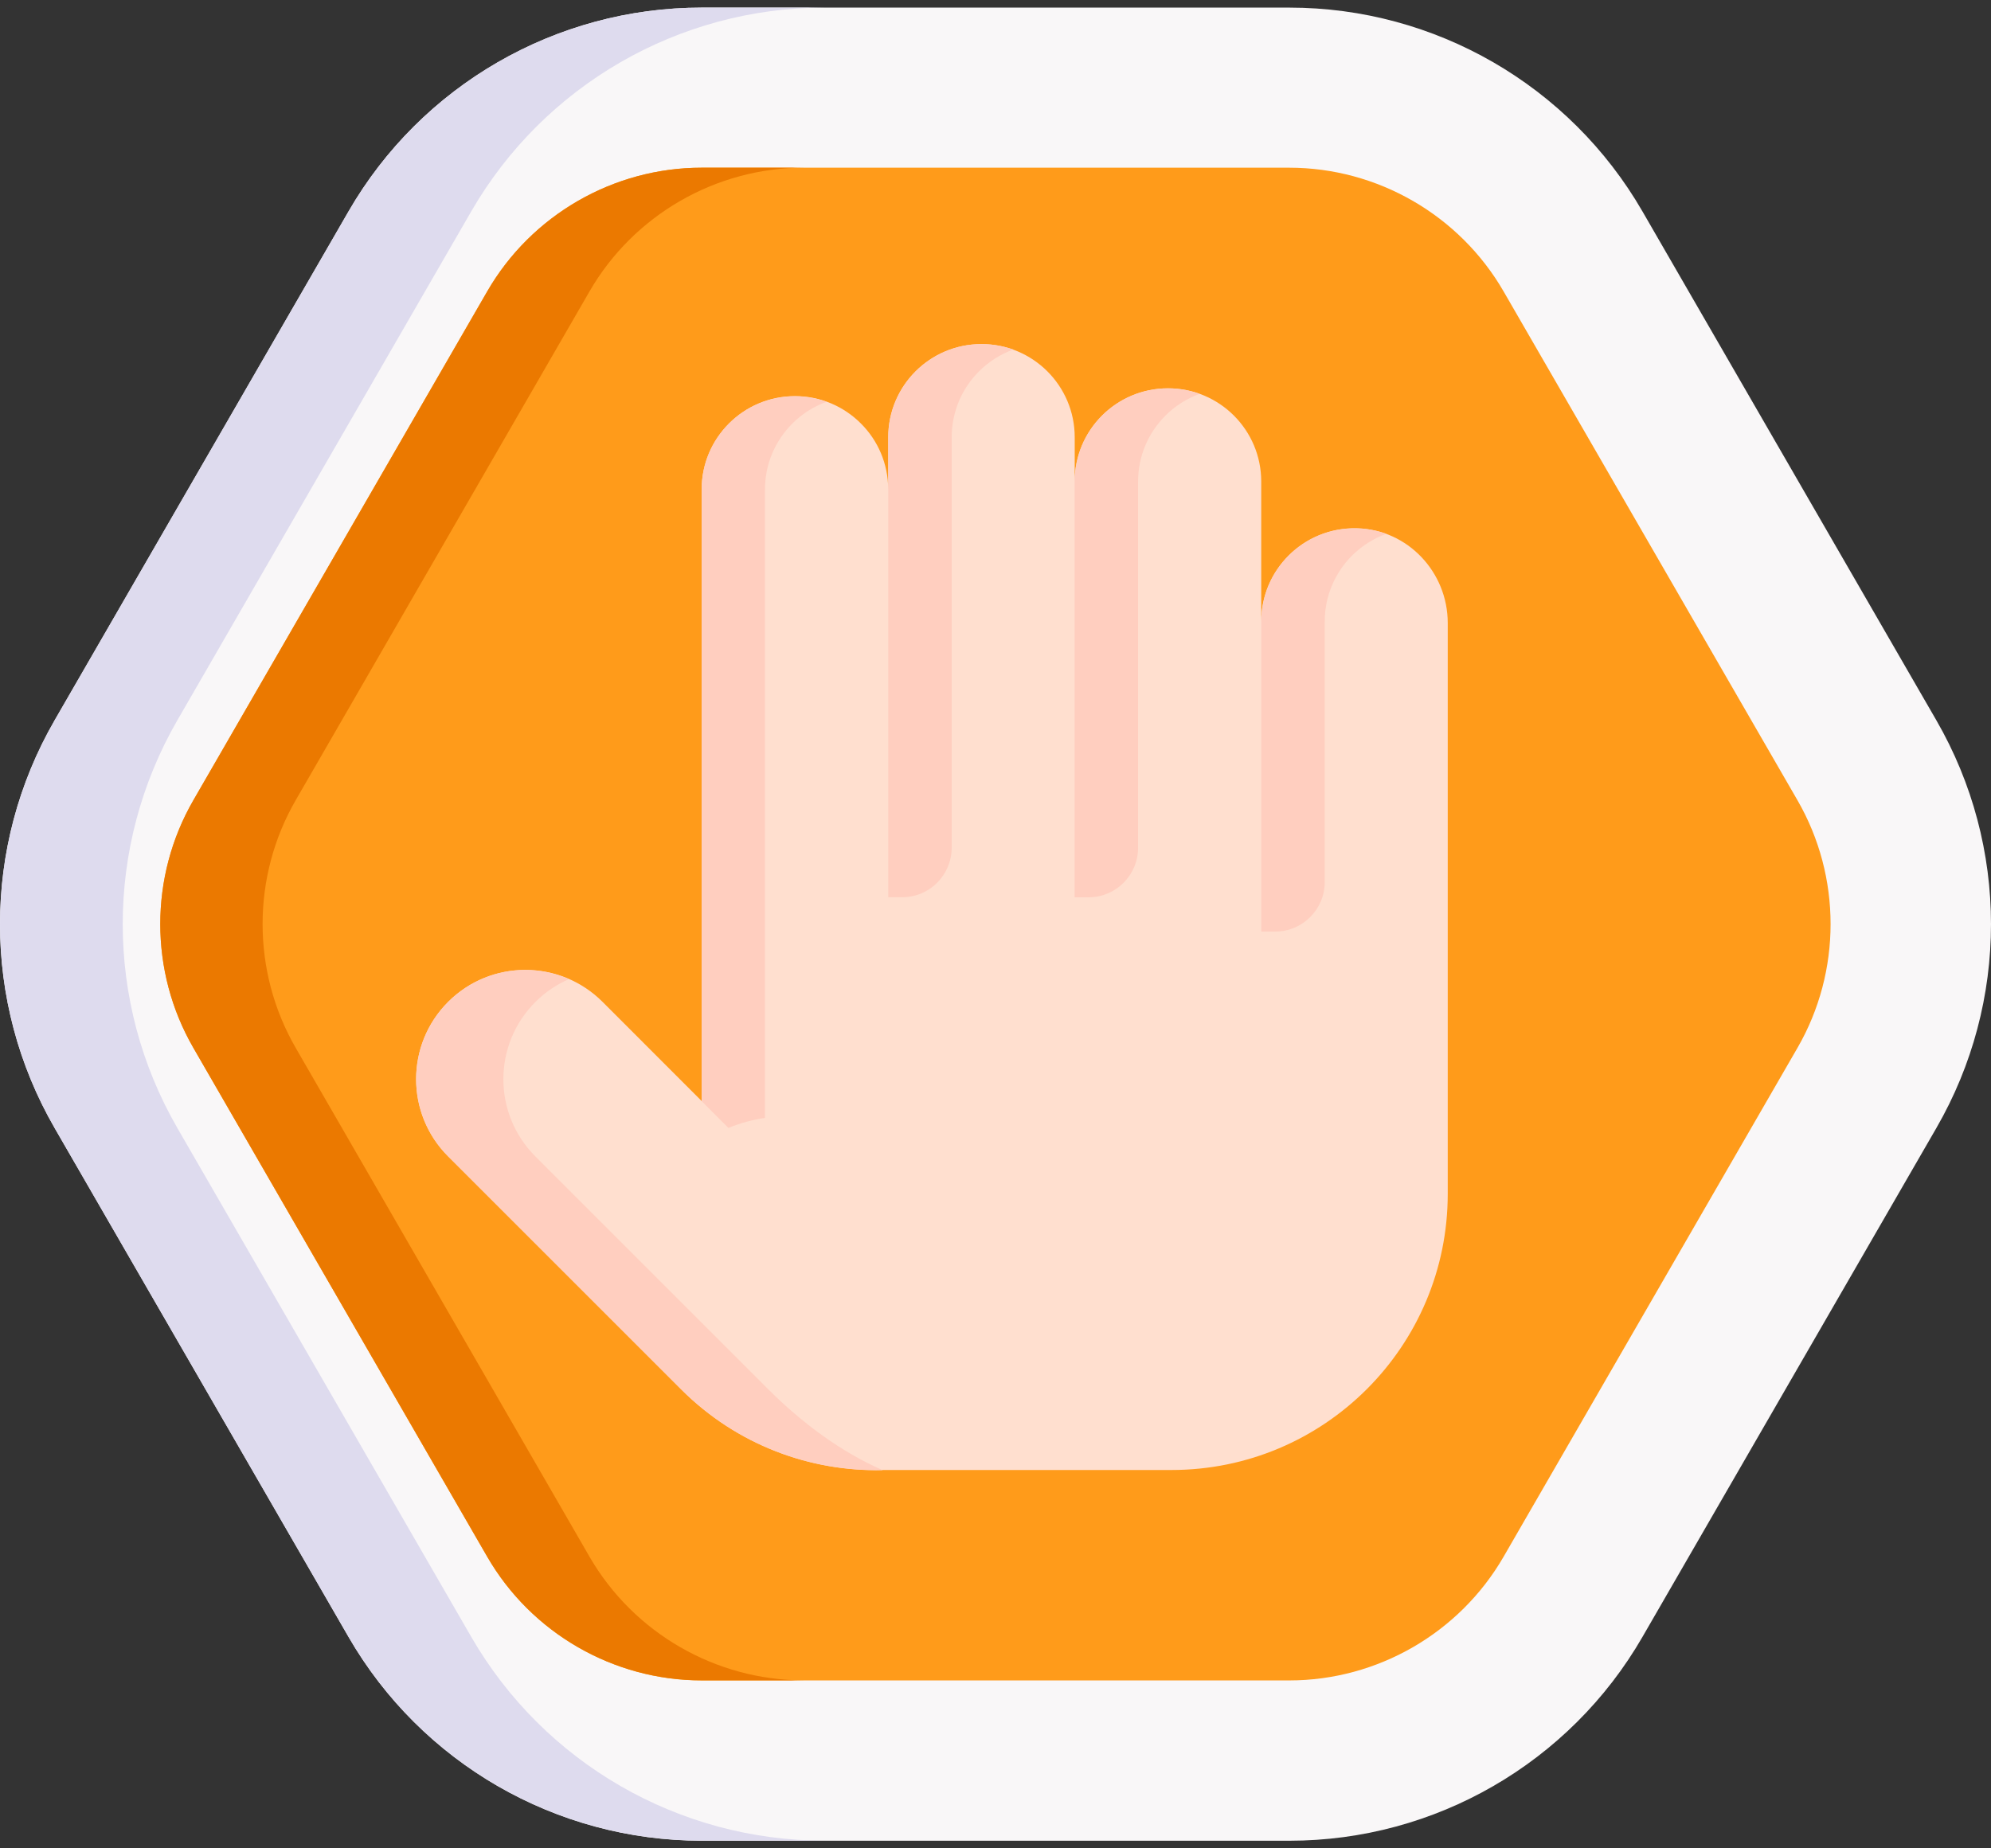
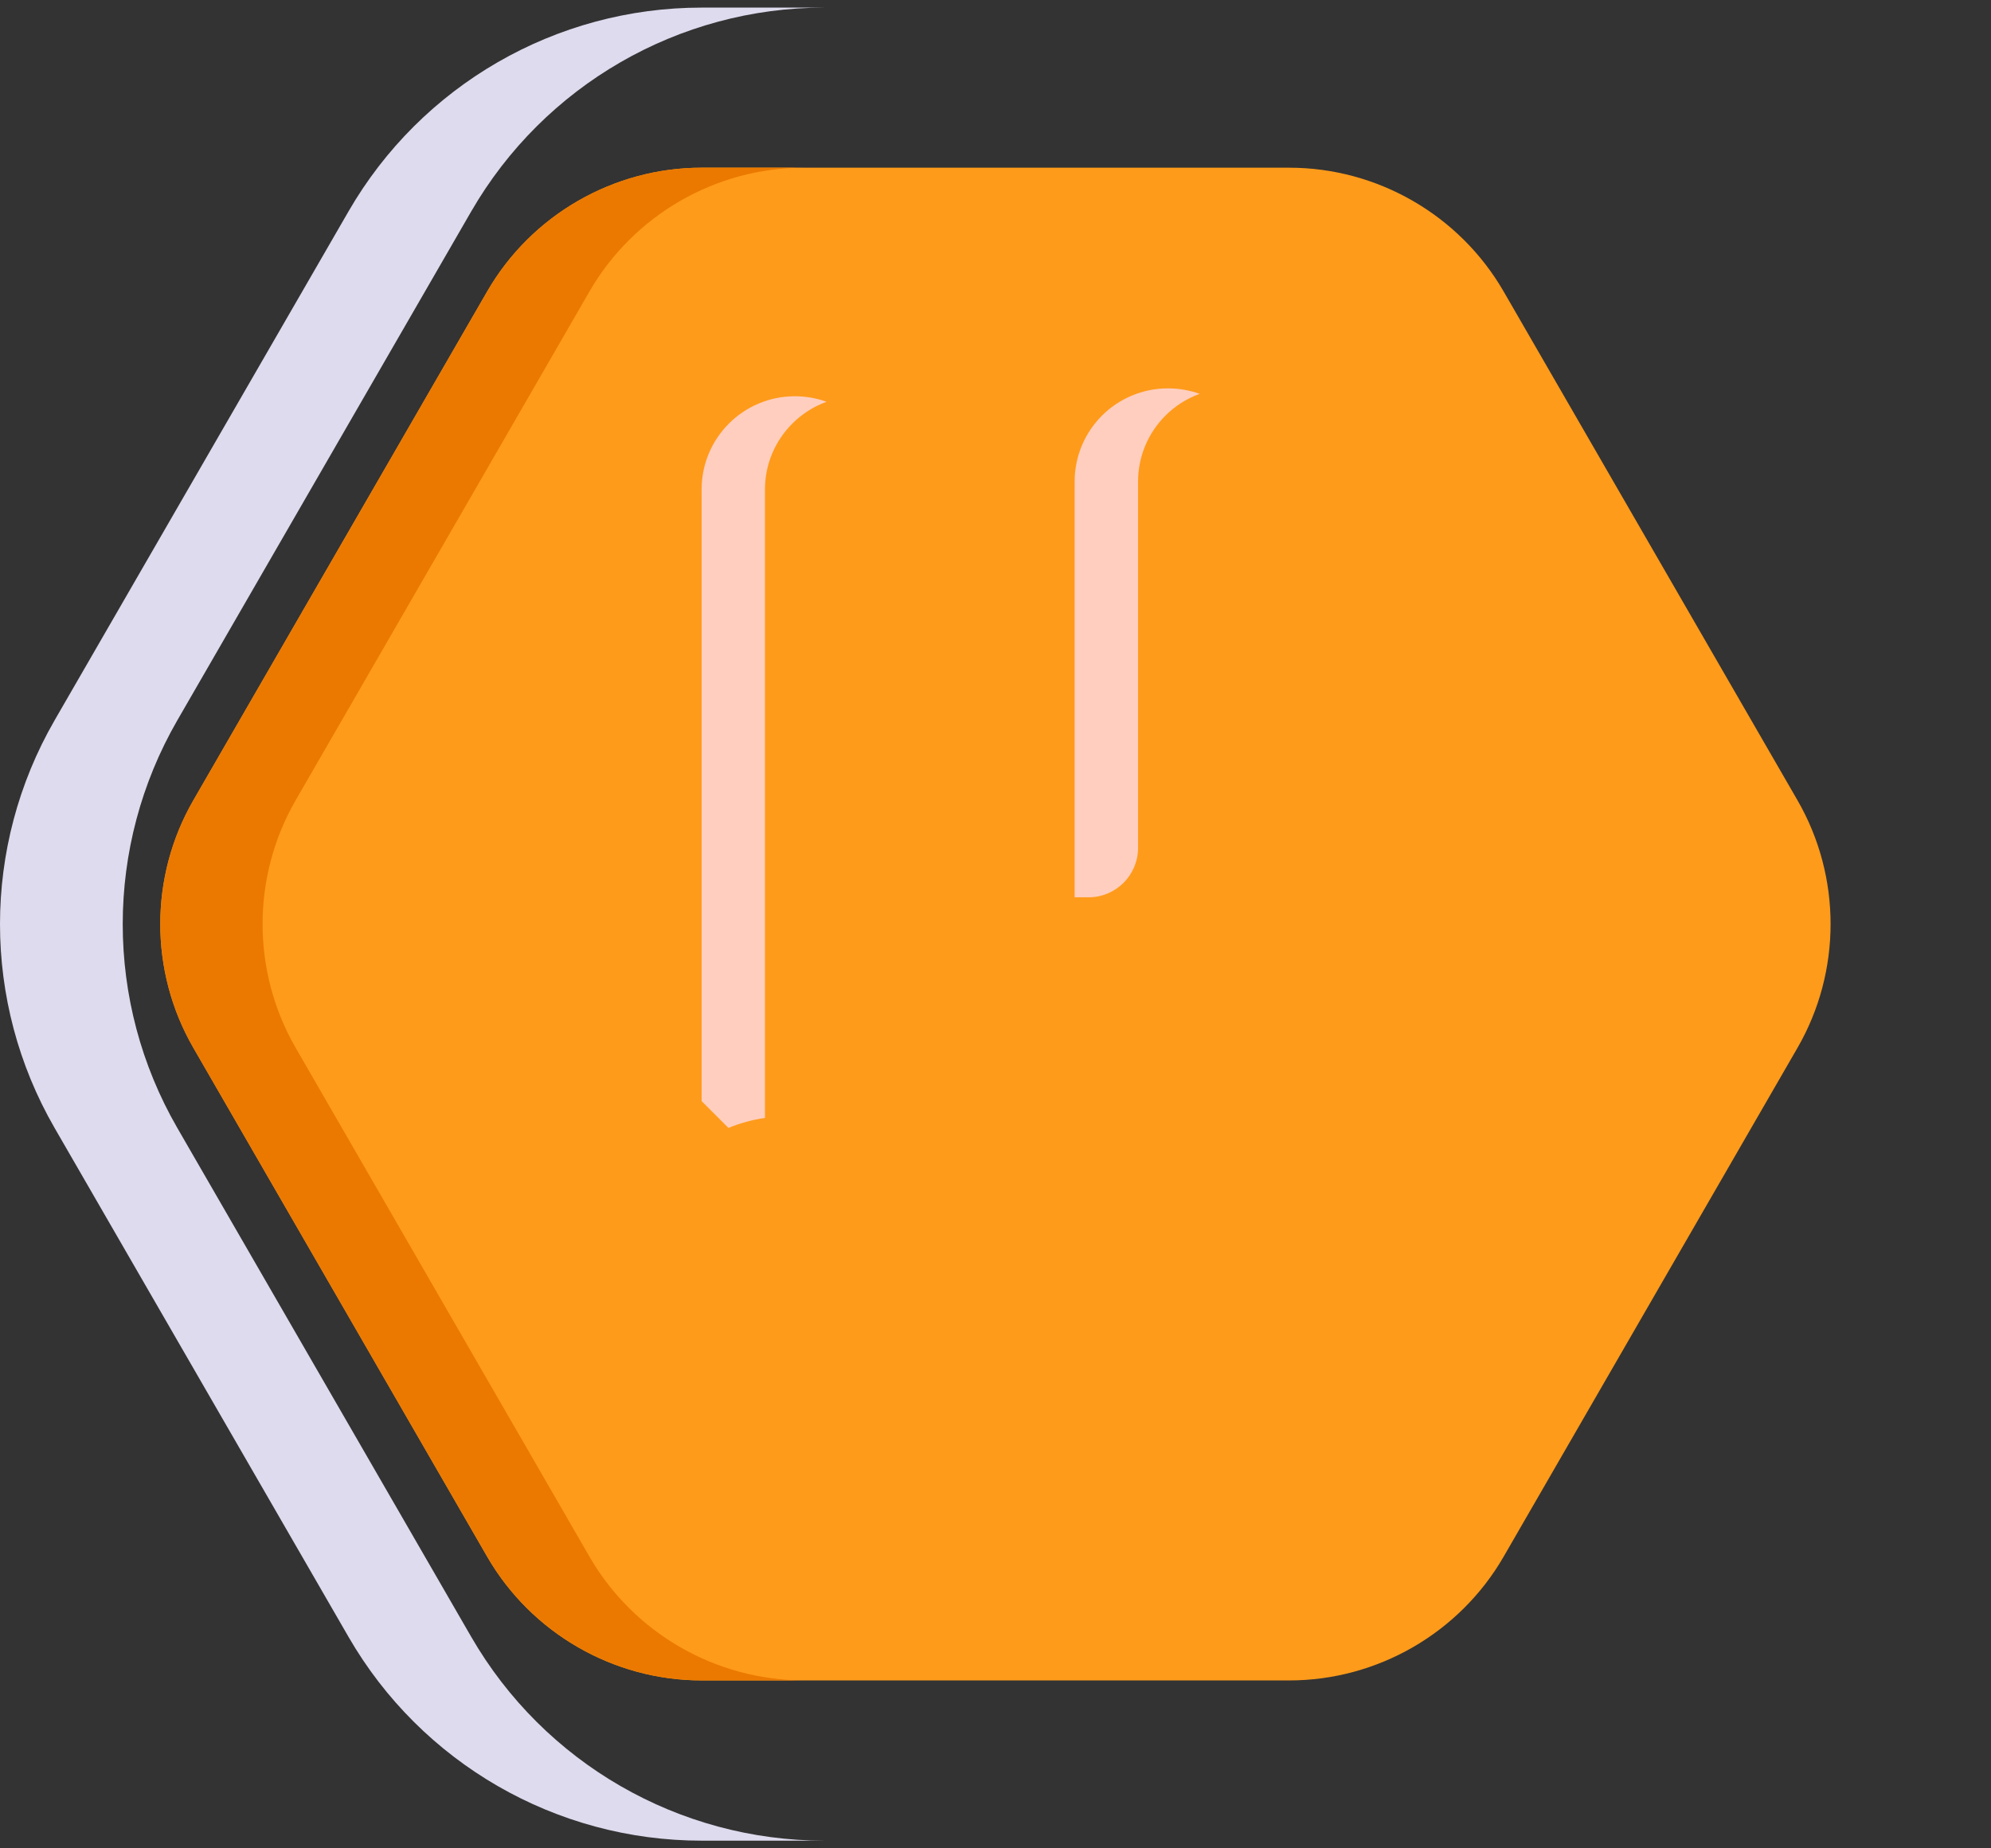
<svg xmlns="http://www.w3.org/2000/svg" width="28" height="26" viewBox="0 0 28 26" fill="none">
  <rect x="0" y="0" width="28" height="26" fill="#333333" stroke="none" />
-   <path d="M18.133 0.107H9.867C7.819 0.107 5.925 1.201 4.901 2.975L0.768 10.133C-0.256 11.907 -0.256 14.093 0.768 15.867L4.901 23.025C5.925 24.8 7.819 25.893 9.867 25.893H18.133C20.181 25.893 22.075 24.8 23.099 23.025L27.232 15.867C28.256 14.093 28.256 11.907 27.232 10.133L23.099 2.975C22.075 1.201 20.181 0.107 18.133 0.107Z" fill="#F9F7F8" />
  <path d="M11.594 25.892H9.867C7.818 25.892 5.925 24.799 4.901 23.025L0.768 15.867C-0.256 14.093 -0.256 11.907 0.768 10.132L4.901 2.974C5.925 1.2 7.818 0.107 9.867 0.107H11.594C9.545 0.107 7.652 1.2 6.627 2.974L2.494 10.132C1.47 11.907 1.47 14.093 2.494 15.867L6.627 23.025C7.652 24.799 9.545 25.892 11.594 25.892Z" fill="#DEDBEE" />
  <path d="M9.866 23.638C8.627 23.638 7.471 22.971 6.851 21.897L2.719 14.739C2.099 13.665 2.099 12.332 2.719 11.258L6.851 4.1C7.471 3.026 8.627 2.359 9.866 2.359H18.131C19.371 2.359 20.526 3.026 21.146 4.1L25.279 11.258C25.899 12.332 25.899 13.665 25.279 14.739L21.146 21.897C20.526 22.971 19.371 23.638 18.131 23.638H9.866Z" fill="#FF9B1A" />
  <path d="M11.305 23.637H9.866C8.627 23.637 7.471 22.97 6.852 21.897L2.719 14.739C2.099 13.665 2.099 12.331 2.719 11.257L6.852 4.1C7.471 3.026 8.627 2.359 9.866 2.359H11.305C10.065 2.359 8.91 3.026 8.29 4.1L4.158 11.257C3.538 12.331 3.538 13.665 4.158 14.739L8.29 21.897C8.91 22.97 10.065 23.637 11.305 23.637Z" fill="#EB7900" />
-   <path d="M19.084 7.431C18.708 7.421 18.366 7.57 18.122 7.815C17.884 8.052 17.737 8.38 17.737 8.742V6.773C17.737 6.049 17.15 5.462 16.426 5.462C15.701 5.462 15.114 6.049 15.114 6.773V6.151C15.114 5.427 14.527 4.84 13.803 4.84C13.078 4.84 12.491 5.427 12.491 6.151V6.884C12.491 6.522 12.345 6.194 12.107 5.957C11.87 5.719 11.542 5.572 11.18 5.572C10.456 5.572 9.868 6.16 9.868 6.884L9.868 15.488L8.474 14.093C7.874 13.493 6.902 13.493 6.302 14.093C6.002 14.393 5.852 14.787 5.852 15.18C5.852 15.572 6.002 15.966 6.302 16.266L9.579 19.543C10.368 20.331 11.411 20.71 12.444 20.678H12.445L12.444 20.678H16.476C18.621 20.678 20.36 18.939 20.36 16.794V8.763C20.36 8.049 19.798 7.449 19.084 7.431Z" fill="#FFDFCF" />
  <path d="M11.624 5.652C11.441 5.718 11.278 5.823 11.143 5.958C10.905 6.196 10.758 6.523 10.758 6.886V15.725C10.583 15.751 10.41 15.798 10.244 15.866L9.867 15.489V6.886C9.867 6.523 10.013 6.196 10.251 5.958C10.488 5.721 10.816 5.574 11.178 5.574C11.335 5.574 11.485 5.601 11.624 5.652Z" fill="#FFCEBF" />
-   <path d="M14.25 4.917C14.066 4.984 13.903 5.089 13.768 5.224C13.53 5.461 13.384 5.789 13.384 6.152L13.384 11.925C13.383 12.309 13.072 12.621 12.688 12.621H12.492L12.492 6.151C12.492 5.789 12.639 5.461 12.876 5.224C13.113 4.987 13.441 4.84 13.803 4.84C13.96 4.84 14.11 4.867 14.25 4.917Z" fill="#FFCEBF" />
  <path d="M16.871 5.54C16.687 5.607 16.524 5.712 16.389 5.847C16.152 6.084 16.005 6.412 16.005 6.775L16.005 11.926C16.005 12.31 15.693 12.622 15.309 12.622H15.113L15.113 6.775C15.113 6.412 15.26 6.084 15.497 5.847C15.734 5.61 16.063 5.463 16.424 5.463C16.582 5.463 16.731 5.49 16.871 5.54Z" fill="#FFCEBF" />
-   <path d="M19.496 7.509C19.312 7.576 19.149 7.681 19.014 7.815C18.777 8.053 18.63 8.381 18.63 8.743L18.63 12.408C18.63 12.792 18.318 13.104 17.934 13.104H17.738L17.738 8.743C17.738 8.381 17.885 8.053 18.122 7.815C18.359 7.578 18.688 7.432 19.049 7.432C19.207 7.432 19.356 7.459 19.496 7.509Z" fill="#FFCEBF" />
-   <path d="M12.413 20.68C11.39 20.703 10.36 20.325 9.579 19.544L6.302 16.267C6.002 15.967 5.852 15.574 5.852 15.181C5.852 14.787 6.002 14.394 6.302 14.094C6.761 13.634 7.44 13.527 8.002 13.773C7.83 13.847 7.67 13.954 7.529 14.095C7.229 14.395 7.079 14.788 7.079 15.181C7.079 15.574 7.229 15.967 7.529 16.267L10.806 19.544C11.271 20.009 11.825 20.424 12.413 20.68Z" fill="#FFCEBF" />
</svg>